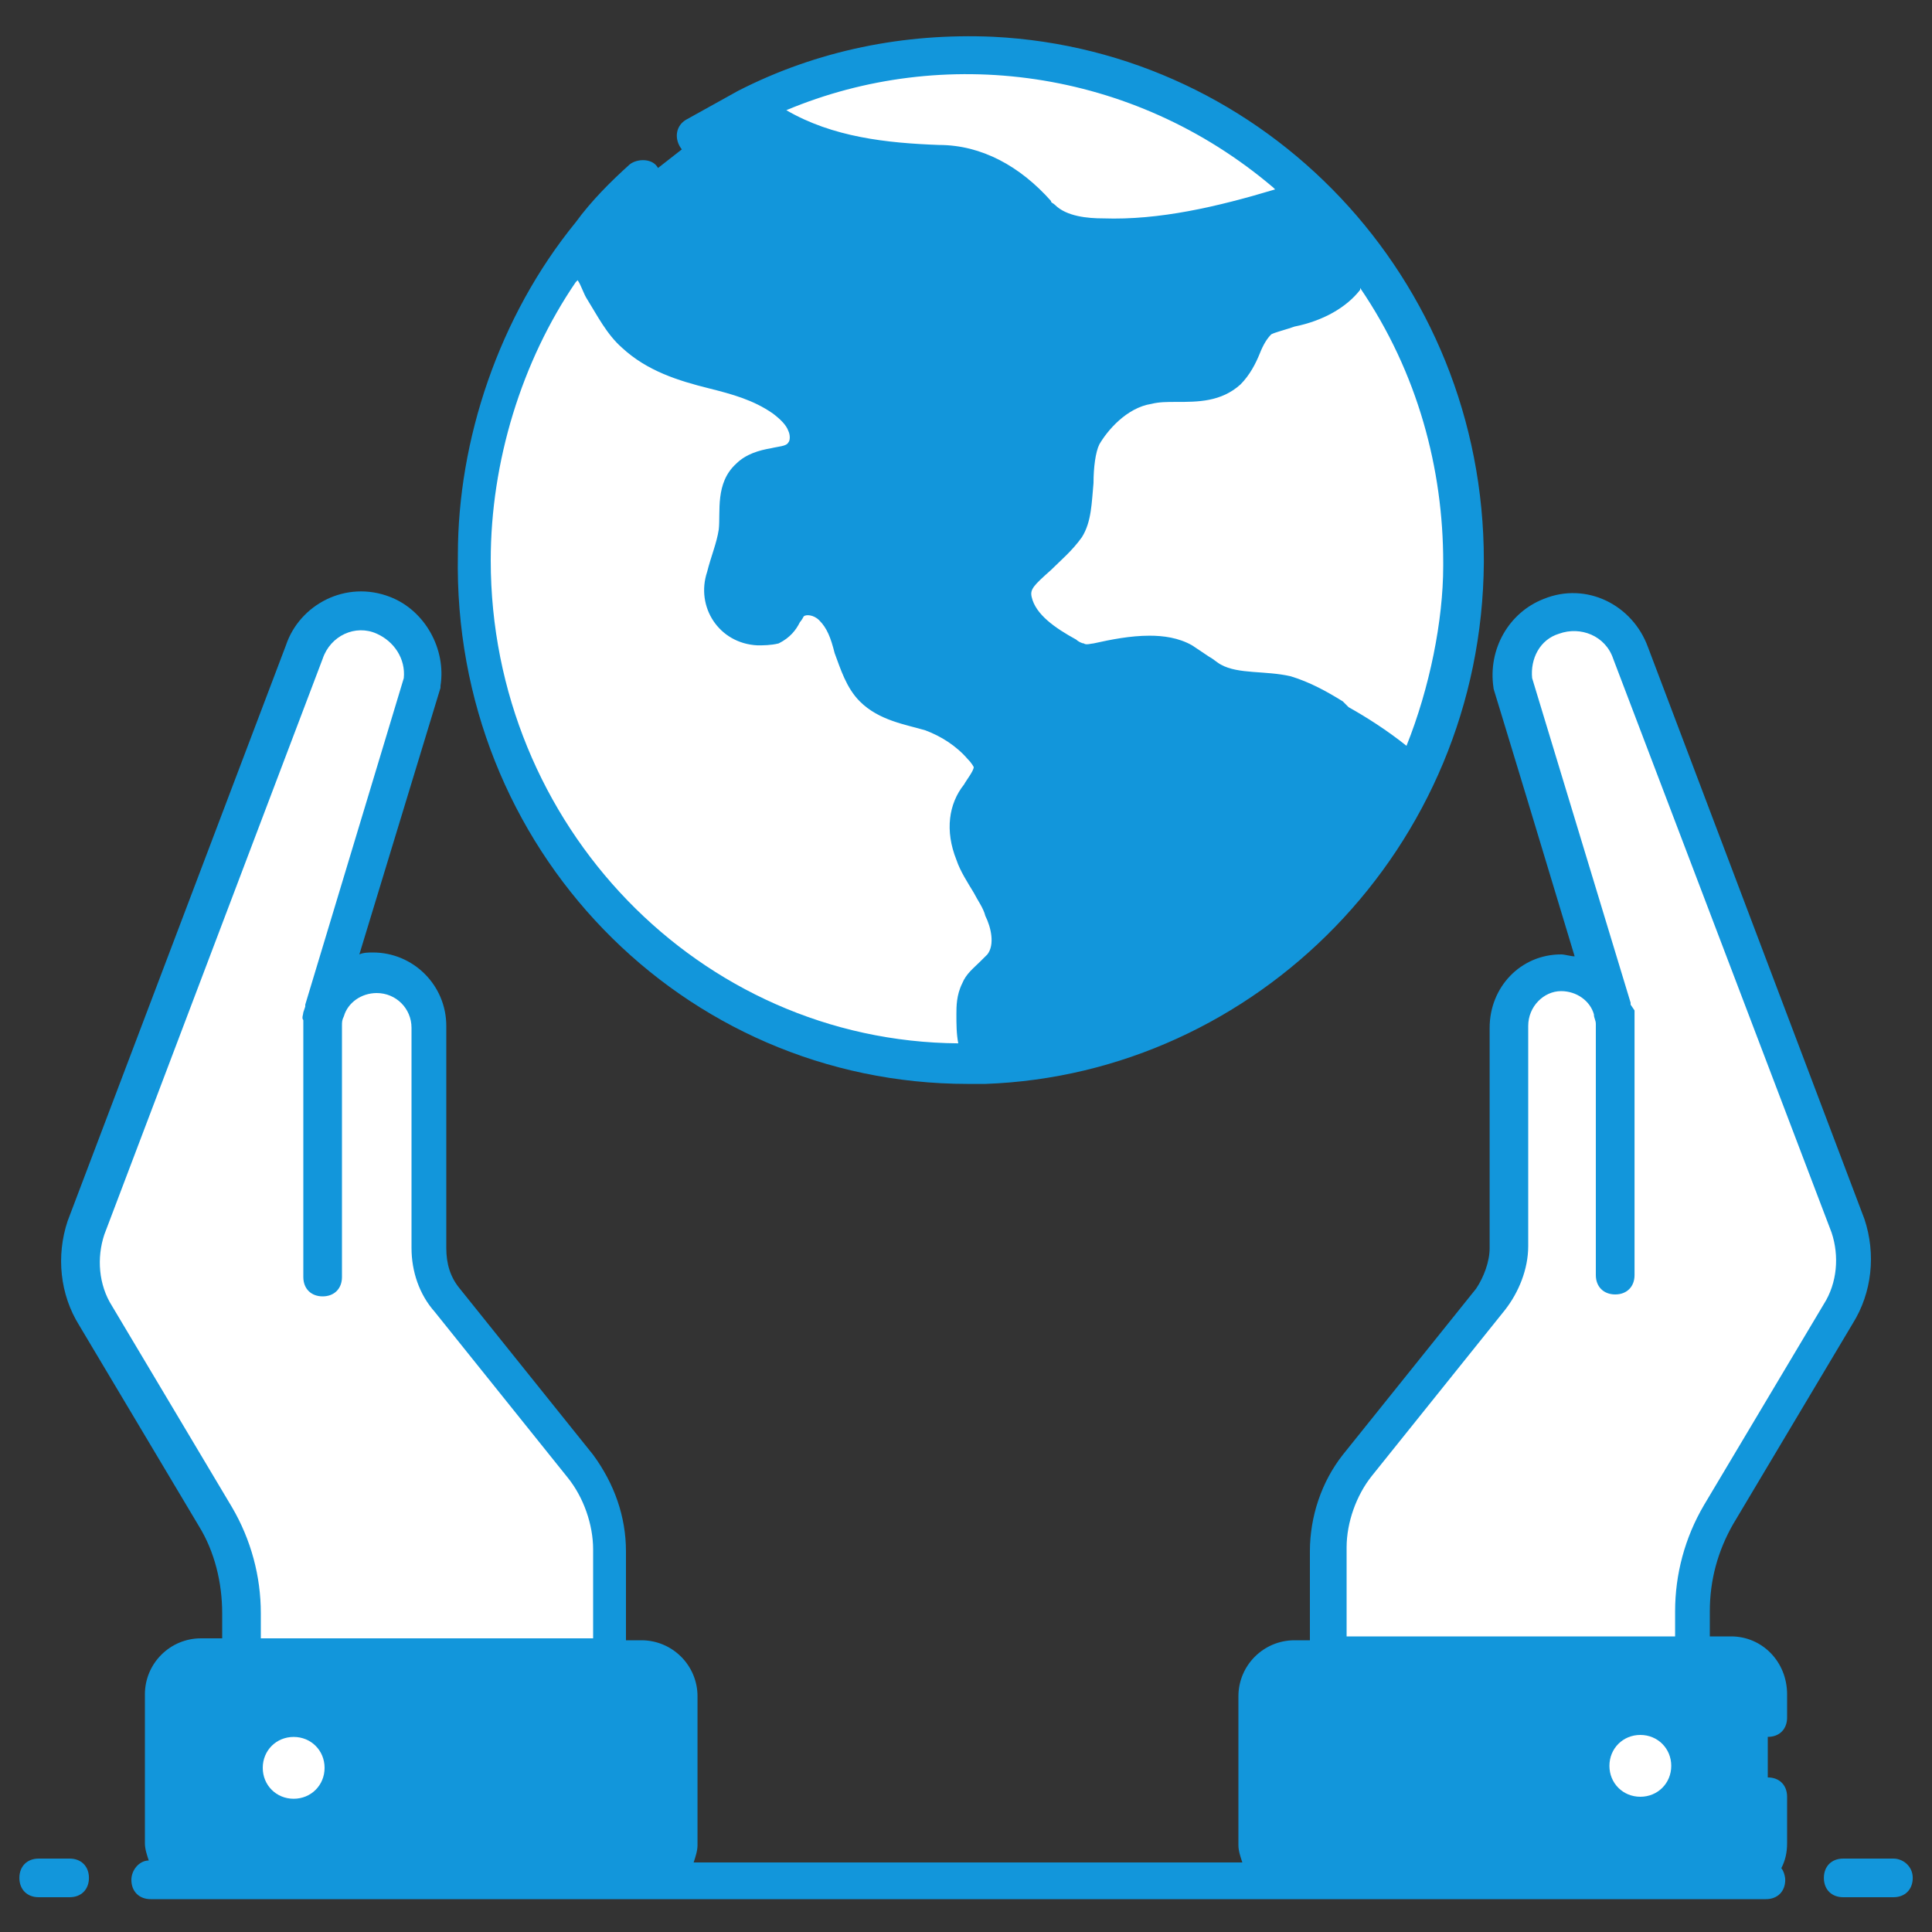
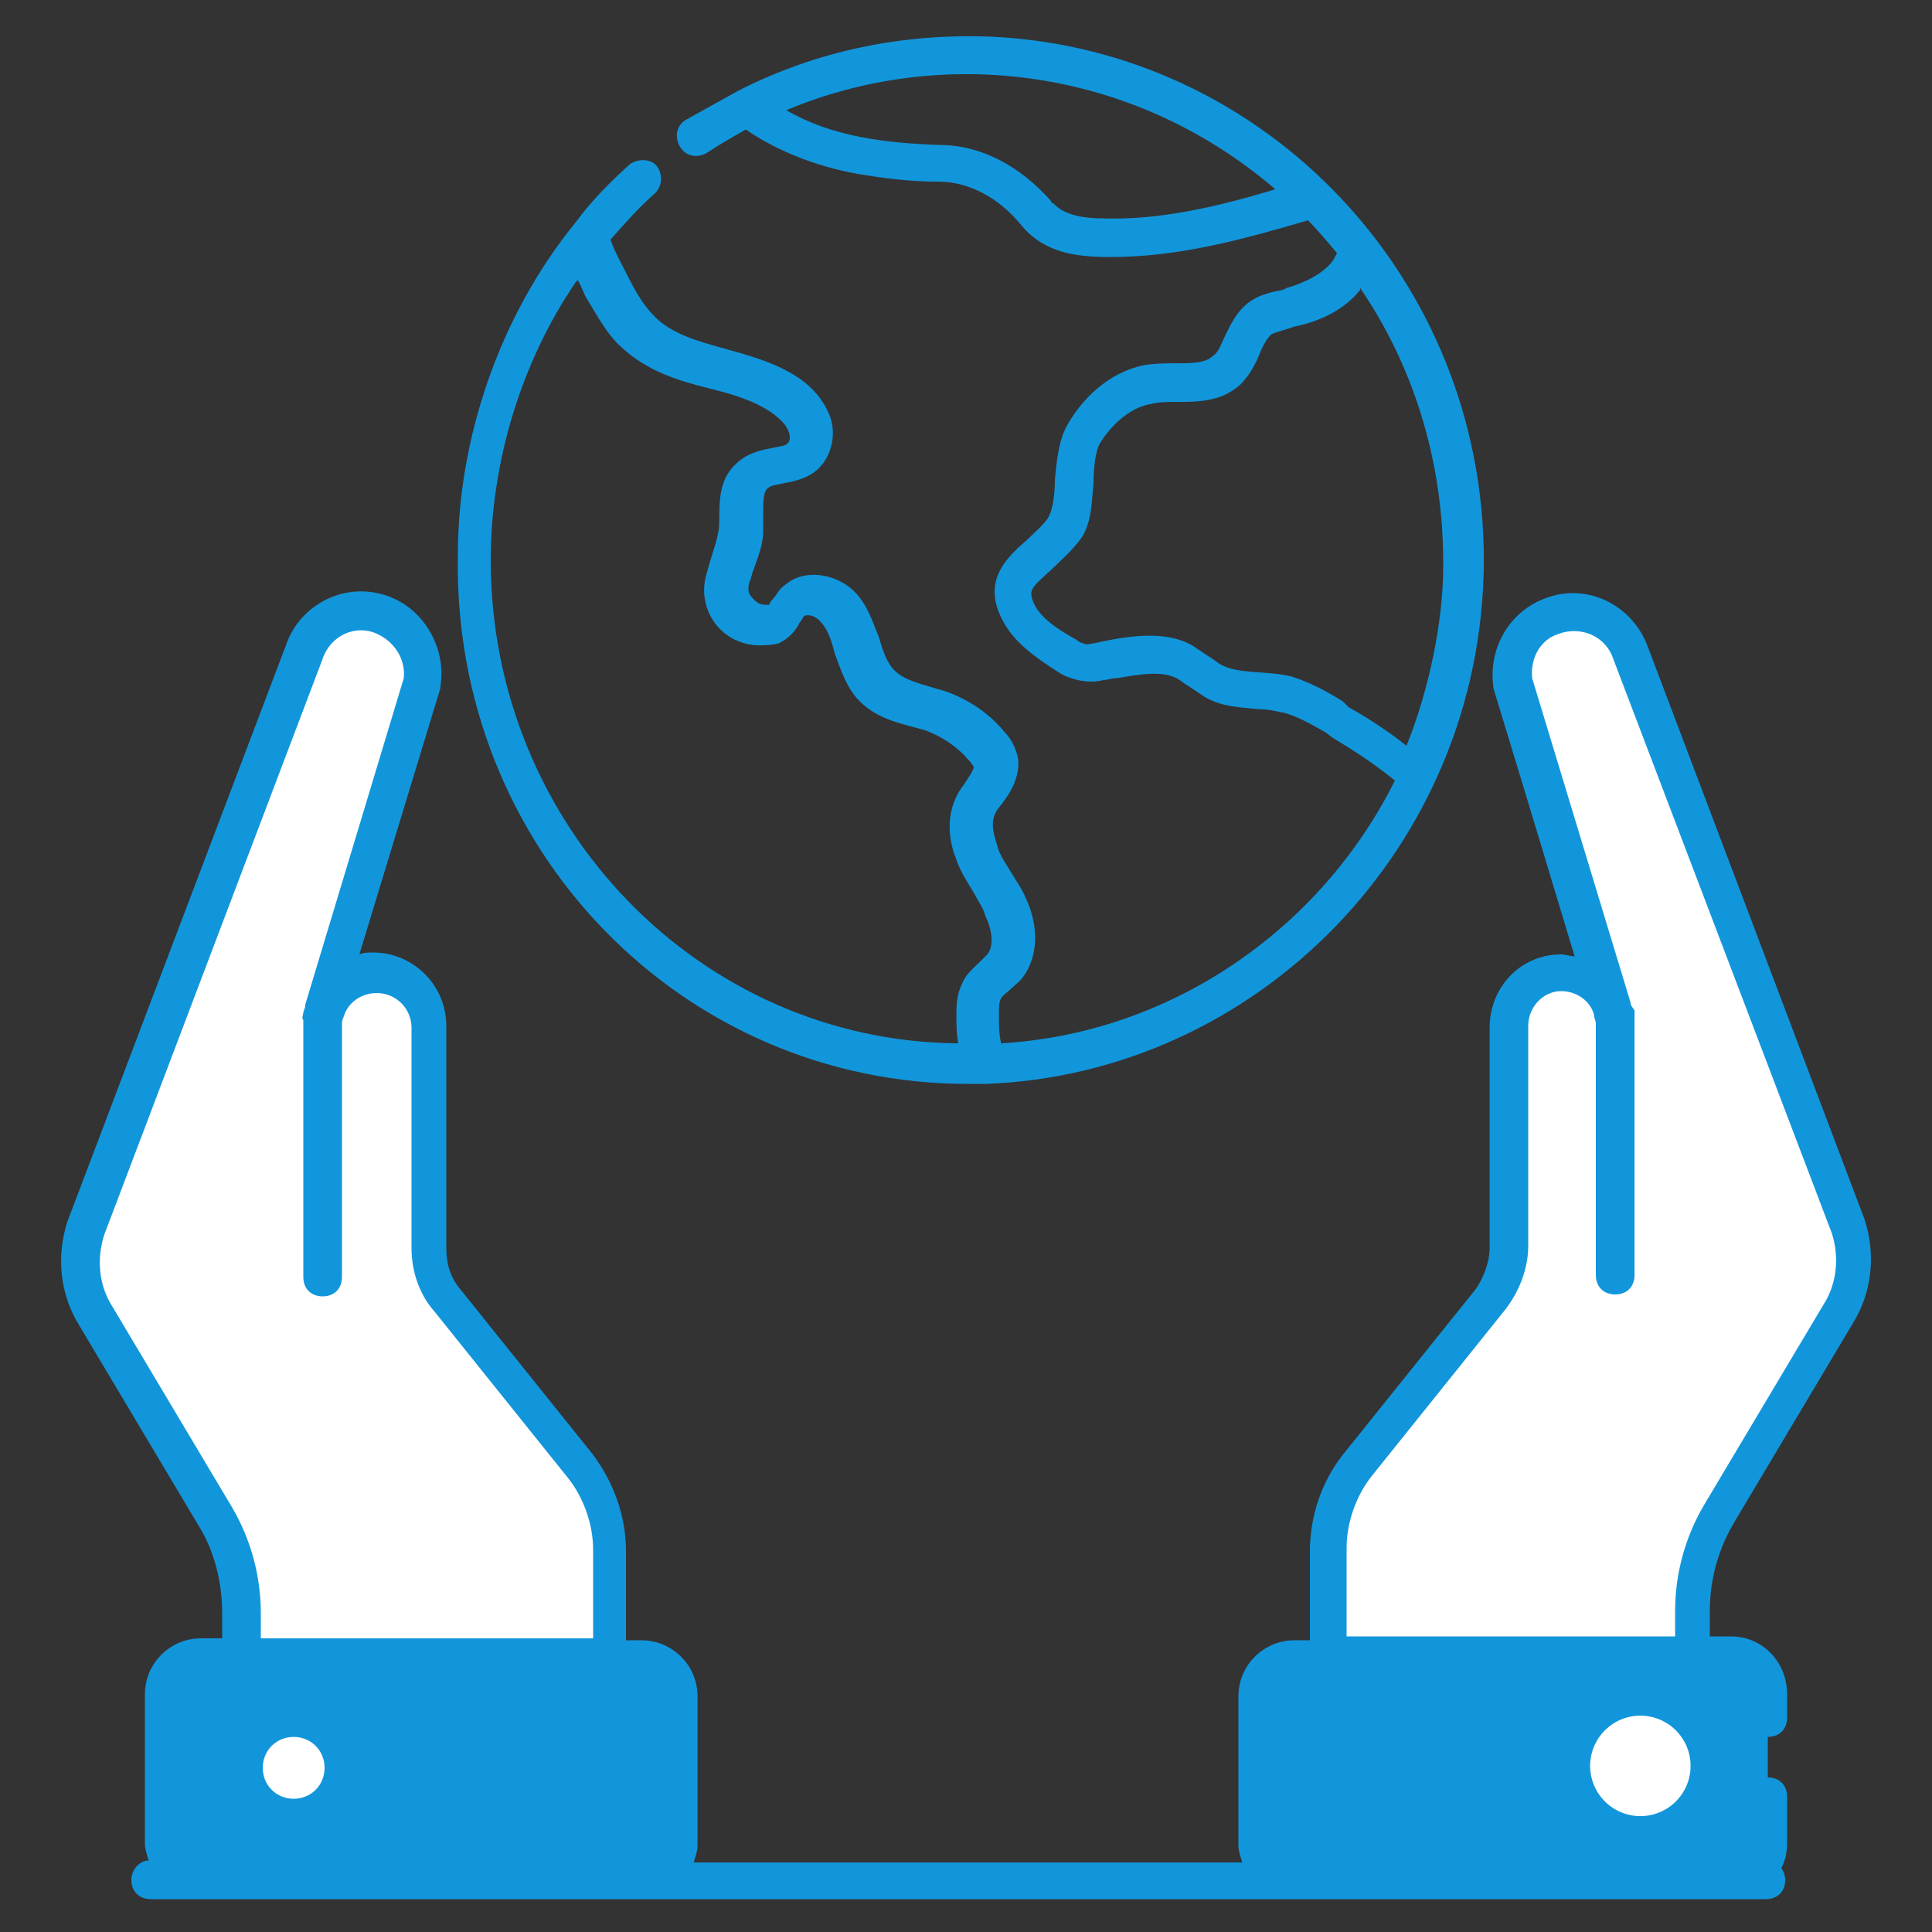
<svg xmlns="http://www.w3.org/2000/svg" width="30" height="30" viewBox="0 0 30 30" fill="none">
  <rect x="0" y="0" width="30" height="30" fill="#333333" stroke="none" />
  <path d="M20.07 25.71L26.88 25.71C27.18 25.71 27.45 25.95 27.45 26.28L27.45 28.59C27.45 28.89 27.21 29.16 26.88 29.16L20.07 29.16C19.77 29.16 19.5 28.92 19.5 28.59L19.5 26.28C19.53 25.98 19.77 25.71 20.07 25.71Z" fill="#1296DB">
</path>
  <path d="M19.531 28.5L19.531 28.56C19.531 28.86 19.771 29.13 20.101 29.13L26.911 29.13C27.211 29.13 27.481 28.89 27.481 28.56L27.481 28.5L19.531 28.5Z" fill="#1296DB">
</path>
  <path fill="#FFFFFF" d="M25.051 19.83L25.051 15.93C25.051 15.48 24.691 15.12 24.241 15.12C23.791 15.12 23.431 15.48 23.431 15.93L23.431 19.35C23.431 19.65 23.341 19.92 23.161 20.16L21.091 22.74C20.791 23.1 20.641 23.58 20.641 24.03L20.641 25.71L26.311 25.71L26.311 25.02C26.311 24.48 26.461 23.97 26.731 23.52L28.591 20.4C28.831 19.98 28.891 19.5 28.741 19.05L25.321 10.14C25.141 9.63 24.571 9.36 24.091 9.57C23.671 9.72 23.431 10.17 23.491 10.62L25.081 15.81">
</path>
  <path d="M24.691 27.421C24.691 27.433 24.692 27.446 24.692 27.459C24.693 27.472 24.694 27.484 24.695 27.497C24.696 27.51 24.698 27.522 24.7 27.535C24.702 27.548 24.704 27.56 24.706 27.573C24.709 27.585 24.712 27.598 24.715 27.61C24.718 27.622 24.721 27.635 24.725 27.647C24.729 27.659 24.733 27.671 24.737 27.683C24.741 27.695 24.746 27.707 24.751 27.719C24.756 27.731 24.761 27.743 24.766 27.754C24.772 27.766 24.777 27.777 24.784 27.788C24.79 27.8 24.796 27.811 24.802 27.822C24.809 27.833 24.816 27.843 24.823 27.854C24.83 27.865 24.837 27.875 24.845 27.885C24.852 27.895 24.86 27.906 24.868 27.915C24.877 27.925 24.885 27.935 24.893 27.944C24.902 27.954 24.911 27.963 24.92 27.972C24.929 27.981 24.938 27.99 24.948 27.999C24.957 28.007 24.967 28.015 24.977 28.024C24.986 28.032 24.997 28.04 25.007 28.047C25.017 28.055 25.027 28.062 25.038 28.069C25.049 28.076 25.059 28.083 25.07 28.09C25.081 28.096 25.093 28.102 25.104 28.108C25.115 28.114 25.126 28.12 25.138 28.126C25.149 28.131 25.161 28.136 25.173 28.141C25.185 28.146 25.197 28.151 25.209 28.155C25.221 28.159 25.233 28.163 25.245 28.167C25.257 28.171 25.27 28.174 25.282 28.177C25.294 28.18 25.307 28.183 25.319 28.186C25.332 28.188 25.344 28.19 25.357 28.192C25.37 28.194 25.382 28.196 25.395 28.197C25.408 28.198 25.42 28.199 25.433 28.2C25.446 28.2 25.459 28.201 25.471 28.201C25.484 28.201 25.497 28.2 25.51 28.2C25.522 28.199 25.535 28.198 25.548 28.197C25.561 28.196 25.573 28.194 25.586 28.192C25.599 28.19 25.611 28.188 25.624 28.186C25.636 28.183 25.648 28.18 25.661 28.177C25.673 28.174 25.686 28.171 25.698 28.167C25.71 28.163 25.722 28.159 25.734 28.155C25.746 28.151 25.758 28.146 25.77 28.141C25.782 28.136 25.793 28.131 25.805 28.126C25.816 28.12 25.828 28.114 25.839 28.108C25.85 28.102 25.861 28.096 25.872 28.09C25.883 28.083 25.894 28.076 25.905 28.069C25.915 28.062 25.926 28.055 25.936 28.047C25.946 28.04 25.956 28.032 25.966 28.024C25.976 28.015 25.986 28.007 25.995 27.999C26.005 27.99 26.014 27.981 26.023 27.972C26.032 27.963 26.041 27.954 26.049 27.944C26.058 27.935 26.066 27.925 26.074 27.915C26.082 27.906 26.09 27.895 26.098 27.885C26.105 27.875 26.113 27.865 26.12 27.854C26.127 27.843 26.134 27.833 26.14 27.822C26.147 27.811 26.153 27.8 26.159 27.788C26.165 27.777 26.171 27.766 26.177 27.754C26.182 27.743 26.187 27.731 26.192 27.719C26.197 27.707 26.201 27.695 26.206 27.683C26.21 27.671 26.214 27.659 26.218 27.647C26.221 27.635 26.225 27.622 26.228 27.61C26.231 27.598 26.234 27.585 26.236 27.573C26.239 27.56 26.241 27.548 26.243 27.535C26.245 27.522 26.246 27.51 26.248 27.497C26.249 27.484 26.25 27.472 26.25 27.459C26.251 27.446 26.251 27.433 26.251 27.421C26.251 27.408 26.251 27.395 26.25 27.382C26.25 27.37 26.249 27.357 26.248 27.344C26.246 27.331 26.245 27.319 26.243 27.306C26.241 27.294 26.239 27.281 26.236 27.268C26.234 27.256 26.231 27.244 26.228 27.231C26.225 27.219 26.221 27.206 26.218 27.194C26.214 27.182 26.21 27.17 26.206 27.158C26.201 27.146 26.197 27.134 26.192 27.122C26.187 27.11 26.182 27.099 26.177 27.087C26.171 27.076 26.165 27.064 26.159 27.053C26.153 27.042 26.147 27.031 26.14 27.02C26.134 27.009 26.127 26.998 26.12 26.987C26.113 26.977 26.105 26.966 26.098 26.956C26.09 26.946 26.082 26.936 26.074 26.926C26.066 26.916 26.058 26.906 26.049 26.897C26.041 26.887 26.032 26.878 26.023 26.869C26.014 26.86 26.005 26.851 25.995 26.843C25.986 26.834 25.976 26.826 25.966 26.818C25.956 26.81 25.946 26.802 25.936 26.794C25.926 26.787 25.915 26.779 25.905 26.772C25.894 26.765 25.883 26.758 25.872 26.752C25.861 26.745 25.85 26.739 25.839 26.733C25.828 26.727 25.816 26.721 25.805 26.715C25.793 26.71 25.782 26.705 25.77 26.7C25.758 26.695 25.746 26.691 25.734 26.686C25.722 26.682 25.71 26.678 25.698 26.674C25.686 26.671 25.673 26.667 25.661 26.664C25.648 26.661 25.636 26.658 25.624 26.656C25.611 26.653 25.599 26.651 25.586 26.649C25.573 26.647 25.561 26.646 25.548 26.644C25.535 26.643 25.522 26.642 25.51 26.642C25.497 26.641 25.484 26.641 25.471 26.641C25.459 26.641 25.446 26.641 25.433 26.642C25.42 26.642 25.408 26.643 25.395 26.644C25.382 26.646 25.37 26.647 25.357 26.649C25.344 26.651 25.332 26.653 25.319 26.656C25.307 26.658 25.294 26.661 25.282 26.664C25.27 26.667 25.257 26.671 25.245 26.674C25.233 26.678 25.221 26.682 25.209 26.686C25.197 26.691 25.185 26.695 25.173 26.7C25.161 26.705 25.149 26.71 25.138 26.715C25.126 26.721 25.115 26.727 25.104 26.733C25.093 26.739 25.081 26.745 25.07 26.752C25.059 26.758 25.049 26.765 25.038 26.772C25.027 26.779 25.017 26.787 25.007 26.794C24.997 26.802 24.986 26.81 24.977 26.818C24.967 26.826 24.957 26.834 24.948 26.843C24.938 26.851 24.929 26.86 24.92 26.869C24.911 26.878 24.902 26.887 24.893 26.897C24.885 26.906 24.877 26.916 24.868 26.926C24.86 26.936 24.852 26.946 24.845 26.956C24.837 26.966 24.83 26.977 24.823 26.987C24.816 26.998 24.809 27.009 24.802 27.02C24.796 27.031 24.79 27.042 24.784 27.053C24.777 27.064 24.772 27.076 24.766 27.087C24.761 27.099 24.756 27.11 24.751 27.122C24.746 27.134 24.741 27.146 24.737 27.158C24.733 27.17 24.729 27.182 24.725 27.194C24.721 27.206 24.718 27.219 24.715 27.231C24.712 27.244 24.709 27.256 24.706 27.268C24.704 27.281 24.702 27.294 24.7 27.306C24.698 27.319 24.696 27.331 24.695 27.344C24.694 27.357 24.693 27.37 24.692 27.382C24.692 27.395 24.691 27.408 24.691 27.421Z" fill="#FFFFFF">
</path>
  <path d="M9.958 25.71L3.148 25.71C2.848 25.71 2.578 25.95 2.578 26.28L2.578 28.59C2.578 28.89 2.818 29.16 3.148 29.16L9.958 29.16C10.258 29.16 10.528 28.92 10.528 28.59L10.528 26.28C10.528 25.98 10.258 25.71 9.958 25.71Z" fill="#1296DB">
</path>
  <path d="M2.578 28.53L2.578 28.56C2.578 28.86 2.818 29.13 3.148 29.13L9.958 29.13C10.258 29.13 10.528 28.89 10.528 28.56L10.528 28.53L2.578 28.53Z" fill="#1296DB">
</path>
  <path fill="#FFFFFF" d="M4.98 19.83L4.98 15.93C4.98 15.48 5.34 15.12 5.79 15.12C6.24 15.12 6.6 15.48 6.6 15.93L6.6 19.35C6.6 19.65 6.69 19.92 6.87 20.16L8.94 22.74C9.24 23.1 9.39 23.58 9.39 24.03L9.39 25.71L3.75 25.71L3.75 25.02C3.75 24.48 3.6 23.97 3.33 23.52L1.47 20.43C1.23 20.01 1.17 19.53 1.32 19.08L4.71 10.14C4.89 9.63 5.46 9.36 5.94 9.57C6.36 9.72 6.6 10.17 6.54 10.62L4.95 15.81">
</path>
  <path d="M3.781 27.421C3.781 27.433 3.782 27.446 3.782 27.459C3.783 27.472 3.784 27.484 3.785 27.497C3.786 27.51 3.788 27.522 3.79 27.535C3.792 27.548 3.794 27.56 3.796 27.573C3.799 27.585 3.802 27.598 3.805 27.61C3.808 27.622 3.811 27.635 3.815 27.647C3.819 27.659 3.823 27.671 3.827 27.683C3.831 27.695 3.836 27.707 3.841 27.719C3.846 27.731 3.851 27.743 3.856 27.754C3.862 27.766 3.867 27.777 3.873 27.788C3.879 27.8 3.886 27.811 3.892 27.822C3.899 27.833 3.906 27.843 3.913 27.854C3.92 27.865 3.927 27.875 3.935 27.885C3.942 27.895 3.95 27.906 3.958 27.915C3.966 27.925 3.975 27.935 3.983 27.944C3.992 27.954 4.001 27.963 4.01 27.972C4.019 27.981 4.028 27.99 4.037 27.999C4.047 28.007 4.057 28.015 4.066 28.024C4.076 28.032 4.086 28.04 4.097 28.047C4.107 28.055 4.117 28.062 4.128 28.069C4.139 28.076 4.149 28.083 4.16 28.09C4.171 28.096 4.182 28.102 4.194 28.108C4.205 28.114 4.216 28.12 4.228 28.126C4.239 28.131 4.251 28.136 4.263 28.141C4.275 28.146 4.286 28.151 4.298 28.155C4.311 28.159 4.323 28.163 4.335 28.167C4.347 28.171 4.359 28.174 4.372 28.177C4.384 28.18 4.397 28.183 4.409 28.186C4.422 28.188 4.434 28.19 4.447 28.192C4.459 28.194 4.472 28.196 4.485 28.197C4.497 28.198 4.51 28.199 4.523 28.2C4.536 28.2 4.548 28.201 4.561 28.201C4.574 28.201 4.587 28.2 4.6 28.2C4.612 28.199 4.625 28.198 4.638 28.197C4.65 28.196 4.663 28.194 4.676 28.192C4.688 28.19 4.701 28.188 4.713 28.186C4.726 28.183 4.738 28.18 4.751 28.177C4.763 28.174 4.775 28.171 4.788 28.167C4.8 28.163 4.812 28.159 4.824 28.155C4.836 28.151 4.848 28.146 4.86 28.141C4.872 28.136 4.883 28.131 4.895 28.126C4.906 28.12 4.918 28.114 4.929 28.108C4.94 28.102 4.951 28.096 4.962 28.09C4.973 28.083 4.984 28.076 4.995 28.069C5.005 28.062 5.016 28.055 5.026 28.047C5.036 28.04 5.046 28.032 5.056 28.024C5.066 28.015 5.076 28.007 5.085 27.999C5.095 27.99 5.104 27.981 5.113 27.972C5.122 27.963 5.131 27.954 5.139 27.944C5.148 27.935 5.156 27.925 5.164 27.915C5.172 27.906 5.18 27.895 5.188 27.885C5.195 27.875 5.203 27.865 5.21 27.854C5.217 27.843 5.224 27.833 5.23 27.822C5.237 27.811 5.243 27.8 5.249 27.788C5.255 27.777 5.261 27.766 5.266 27.754C5.272 27.743 5.277 27.731 5.282 27.719C5.287 27.707 5.291 27.695 5.296 27.683C5.3 27.671 5.304 27.659 5.308 27.647C5.311 27.635 5.315 27.622 5.318 27.61C5.321 27.598 5.324 27.585 5.326 27.573C5.329 27.56 5.331 27.548 5.333 27.535C5.335 27.522 5.336 27.51 5.338 27.497C5.339 27.484 5.34 27.472 5.34 27.459C5.341 27.446 5.341 27.433 5.341 27.421C5.341 27.408 5.341 27.395 5.34 27.382C5.34 27.37 5.339 27.357 5.338 27.344C5.336 27.331 5.335 27.319 5.333 27.306C5.331 27.294 5.329 27.281 5.326 27.268C5.324 27.256 5.321 27.244 5.318 27.231C5.315 27.219 5.311 27.206 5.308 27.194C5.304 27.182 5.3 27.17 5.296 27.158C5.291 27.146 5.287 27.134 5.282 27.122C5.277 27.11 5.272 27.099 5.266 27.087C5.261 27.076 5.255 27.064 5.249 27.053C5.243 27.042 5.237 27.031 5.23 27.02C5.224 27.009 5.217 26.998 5.21 26.987C5.203 26.977 5.195 26.966 5.188 26.956C5.18 26.946 5.172 26.936 5.164 26.926C5.156 26.916 5.148 26.906 5.139 26.897C5.131 26.887 5.122 26.878 5.113 26.869C5.104 26.86 5.095 26.851 5.085 26.843C5.076 26.834 5.066 26.826 5.056 26.818C5.046 26.81 5.036 26.802 5.026 26.794C5.016 26.787 5.005 26.779 4.995 26.772C4.984 26.765 4.973 26.758 4.962 26.752C4.951 26.745 4.94 26.739 4.929 26.733C4.918 26.727 4.906 26.721 4.895 26.715C4.883 26.71 4.872 26.705 4.86 26.7C4.848 26.695 4.836 26.691 4.824 26.686C4.812 26.682 4.8 26.678 4.788 26.674C4.775 26.671 4.763 26.667 4.751 26.664C4.738 26.661 4.726 26.658 4.713 26.656C4.701 26.653 4.688 26.651 4.676 26.649C4.663 26.647 4.65 26.646 4.638 26.644C4.625 26.643 4.612 26.642 4.6 26.642C4.587 26.641 4.574 26.641 4.561 26.641C4.548 26.641 4.536 26.641 4.523 26.642C4.51 26.642 4.497 26.643 4.485 26.644C4.472 26.646 4.459 26.647 4.447 26.649C4.434 26.651 4.422 26.653 4.409 26.656C4.397 26.658 4.384 26.661 4.372 26.664C4.359 26.667 4.347 26.671 4.335 26.674C4.323 26.678 4.311 26.682 4.298 26.686C4.286 26.691 4.275 26.695 4.263 26.7C4.251 26.705 4.239 26.71 4.228 26.715C4.216 26.721 4.205 26.727 4.194 26.733C4.182 26.739 4.171 26.745 4.16 26.752C4.149 26.758 4.139 26.765 4.128 26.772C4.117 26.779 4.107 26.787 4.097 26.794C4.086 26.802 4.076 26.81 4.066 26.818C4.057 26.826 4.047 26.834 4.037 26.843C4.028 26.851 4.019 26.86 4.01 26.869C4.001 26.878 3.992 26.887 3.983 26.897C3.975 26.906 3.966 26.916 3.958 26.926C3.95 26.936 3.942 26.946 3.935 26.956C3.927 26.966 3.92 26.977 3.913 26.987C3.906 26.998 3.899 27.009 3.892 27.02C3.886 27.031 3.879 27.042 3.873 27.053C3.867 27.064 3.862 27.076 3.856 27.087C3.851 27.099 3.846 27.11 3.841 27.122C3.836 27.134 3.831 27.146 3.827 27.158C3.823 27.17 3.819 27.182 3.815 27.194C3.811 27.206 3.808 27.219 3.805 27.231C3.802 27.244 3.799 27.256 3.796 27.268C3.794 27.281 3.792 27.294 3.79 27.306C3.788 27.319 3.786 27.331 3.785 27.344C3.784 27.357 3.783 27.37 3.782 27.382C3.782 27.395 3.781 27.408 3.781 27.421Z" fill="#FFFFFF">
</path>
-   <path fill="#1296DB" d="M10.83 2.13C11.07 1.98 11.34 1.83 11.61 1.68C12.63 1.14 13.8 0.87 15.03 0.87C17.1 0.87 19.02 1.71 20.4 3.09C20.64 3.33 20.88 3.6 21.09 3.87C22.11 5.19 22.74 6.9 22.74 8.73C22.74 9.84 22.5 10.89 22.11 11.85C20.97 14.55 18.36 16.47 15.3 16.56L15.03 16.56C10.77 16.56 7.32 13.05 7.32 8.73C7.32 6.84 7.98 5.1 9.06 3.75C9.3 3.45 9.57 3.15 9.87 2.88">
- </path>
-   <path d="M15.6 15C15.48 15.15 15.3 15.27 15.24 15.42C15.18 15.54 15.18 15.66 15.18 15.78C15.18 15.93 15.18 16.11 15.21 16.26C15.24 16.35 15.27 16.44 15.3 16.5L15.03 16.5C10.77 16.5 7.32 12.99 7.32 8.67C7.32 6.78 7.98 5.04 9.06 3.69C9.12 3.96 9.24 4.23 9.39 4.47C9.51 4.71 9.66 4.98 9.87 5.16C10.47 5.73 11.49 5.67 12.18 6.15C12.33 6.24 12.45 6.39 12.54 6.54C12.6 6.69 12.6 6.9 12.48 7.05C12.27 7.29 11.88 7.2 11.64 7.41C11.43 7.62 11.49 7.95 11.46 8.25C11.43 8.49 11.34 8.73 11.25 8.97C11.13 9.33 11.37 9.69 11.76 9.72C11.82 9.72 11.91 9.72 11.97 9.69C12.12 9.63 12.18 9.42 12.3 9.33C12.48 9.18 12.78 9.21 12.96 9.39C13.14 9.54 13.23 9.78 13.29 10.02C13.38 10.26 13.44 10.47 13.62 10.65C13.86 10.89 14.22 10.92 14.55 11.04C14.85 11.16 15.12 11.34 15.33 11.58C15.39 11.67 15.45 11.76 15.48 11.85C15.51 12.03 15.39 12.21 15.24 12.36C15.03 12.6 15.06 12.93 15.18 13.23C15.3 13.53 15.51 13.77 15.63 14.07C15.72 14.37 15.78 14.73 15.6 15ZM22.74 8.7C22.74 9.81 22.41 11.1 21.99 12.06C21.63 11.76 21.21 11.46 20.82 11.22C20.55 11.07 20.28 10.89 19.98 10.8C19.59 10.71 19.17 10.77 18.84 10.59C18.69 10.5 18.54 10.35 18.39 10.26C18 10.05 17.49 10.17 17.07 10.26C16.98 10.26 16.89 10.29 16.8 10.26C16.74 10.23 16.65 10.2 16.59 10.17C16.23 9.96 15.87 9.72 15.75 9.33C15.6 8.82 16.26 8.61 16.53 8.16C16.74 7.8 16.59 7.08 16.8 6.72C17.04 6.36 17.37 6.03 17.79 5.94C18.21 5.85 18.69 6 19.02 5.7C19.26 5.49 19.29 5.07 19.56 4.86C19.68 4.77 19.86 4.74 20.04 4.71C20.37 4.65 20.7 4.5 20.91 4.23C21 4.11 21.09 3.96 21.12 3.81C22.11 5.19 22.74 6.87 22.74 8.7ZM20.37 3.06C19.32 3.39 18.21 3.72 17.1 3.69C16.77 3.69 16.41 3.63 16.14 3.42L16.05 3.33C15.66 2.88 15.15 2.55 14.55 2.55C14.16 2.55 13.74 2.52 13.35 2.43C12.72 2.31 12.09 2.07 11.58 1.68C12.6 1.14 13.77 0.87 15 0.87C17.1 0.84 18.99 1.68 20.37 3.06Z" fill="#FFFFFF">
- </path>
-   <path d="M1.081 28.86L0.601 28.86C0.421 28.86 0.301 28.98 0.301 29.16C0.301 29.34 0.421 29.46 0.601 29.46L1.081 29.46C1.261 29.46 1.381 29.34 1.381 29.16C1.381 28.98 1.261 28.86 1.081 28.86ZM29.401 28.86L28.621 28.86C28.441 28.86 28.321 28.98 28.321 29.16C28.321 29.34 28.441 29.46 28.621 29.46L29.401 29.46C29.581 29.46 29.701 29.34 29.701 29.16C29.701 28.98 29.551 28.86 29.401 28.86ZM24.361 27.42C24.361 28.02 24.841 28.5 25.441 28.5C26.041 28.5 26.521 28.02 26.521 27.42C26.521 26.82 26.041 26.34 25.441 26.34C24.841 26.34 24.361 26.82 24.361 27.42ZM25.951 27.42C25.951 27.69 25.741 27.9 25.471 27.9C25.201 27.9 24.991 27.69 24.991 27.42C24.991 27.15 25.201 26.94 25.471 26.94C25.741 26.94 25.951 27.15 25.951 27.42Z" fill="#1296DB">
- </path>
  <path d="M26.881 25.41L26.55 25.41L26.55 25.02C26.55 24.54 26.671 24.09 26.91 23.67L28.77 20.55C29.07 20.07 29.131 19.47 28.951 18.93L25.59 10.05C25.351 9.39 24.631 9.03 23.971 9.3C23.43 9.51 23.101 10.08 23.191 10.68C23.191 10.71 23.131 10.47 24.451 14.85C24.39 14.85 24.3 14.82 24.241 14.82C23.61 14.82 23.131 15.33 23.131 15.96L23.131 19.38C23.131 19.59 23.041 19.83 22.921 20.01L20.851 22.59C20.52 23.01 20.34 23.55 20.34 24.09L20.34 25.47L20.101 25.47C19.62 25.47 19.23 25.86 19.23 26.34L19.23 28.65C19.23 28.74 19.261 28.83 19.291 28.92L10.771 28.92C10.8 28.83 10.831 28.74 10.831 28.65L10.831 26.34C10.831 25.86 10.441 25.47 9.96 25.47L9.72 25.47L9.72 24.09C9.72 23.55 9.54 23.04 9.21 22.59L7.14 20.01C6.99 19.83 6.93 19.62 6.93 19.38L6.93 15.93C6.93 15.3 6.42 14.79 5.79 14.79C5.73 14.79 5.64 14.79 5.58 14.82L6.84 10.68L6.84 10.65C6.93 10.08 6.6 9.48 6.06 9.27C5.37 9 4.65 9.39 4.44 10.02L1.05 18.96C0.87 19.5 0.93 20.1 1.23 20.58L3.09 23.7C3.33 24.09 3.45 24.57 3.45 25.05L3.45 25.44L3.12 25.44C2.64 25.44 2.25 25.83 2.25 26.31L2.25 28.62C2.25 28.71 2.28 28.8 2.31 28.89C2.16 28.89 2.04 29.04 2.04 29.19C2.04 29.37 2.16 29.49 2.34 29.49L27.421 29.49C27.601 29.49 27.721 29.37 27.721 29.19C27.721 29.13 27.691 29.04 27.66 29.01C27.721 28.89 27.75 28.77 27.75 28.62L27.75 27.9C27.75 27.72 27.631 27.6 27.451 27.6C27.27 27.6 27.151 27.72 27.151 27.9L27.151 28.62C27.151 28.77 27.03 28.89 26.881 28.89L20.07 28.89C19.921 28.89 19.8 28.77 19.8 28.62L19.8 26.31C19.8 26.16 19.921 26.04 20.07 26.04L26.881 26.04C27.03 26.04 27.151 26.16 27.151 26.31L27.151 26.67C27.151 26.85 27.27 26.97 27.451 26.97C27.631 26.97 27.75 26.85 27.75 26.67L27.75 26.31C27.75 25.8 27.36 25.41 26.881 25.41ZM20.91 24.03C20.91 23.64 21.061 23.22 21.3 22.92L23.37 20.34C23.581 20.07 23.73 19.71 23.73 19.35L23.73 15.93C23.73 15.63 23.971 15.39 24.241 15.39C24.48 15.39 24.691 15.54 24.75 15.75C24.75 15.81 24.78 15.84 24.78 15.9L24.78 19.8C24.78 19.98 24.901 20.1 25.081 20.1C25.261 20.1 25.381 19.98 25.381 19.8L25.381 15.9L25.381 15.81L25.381 15.69L25.32 15.6L25.32 15.57L23.791 10.53C23.761 10.23 23.91 9.93 24.21 9.84C24.541 9.72 24.93 9.87 25.05 10.23L28.441 19.14C28.561 19.5 28.53 19.92 28.32 20.25L26.46 23.37C26.16 23.88 26.011 24.45 26.011 25.02L26.011 25.41L20.91 25.41L20.91 24.03ZM1.74 20.28C1.53 19.95 1.5 19.53 1.62 19.17L5.01 10.23C5.13 9.87 5.52 9.69 5.85 9.84C6.12 9.96 6.3 10.23 6.27 10.53L4.74 15.6L4.74 15.63L4.71 15.72C4.71 15.75 4.68 15.81 4.71 15.84L4.71 19.83C4.71 20.01 4.83 20.13 5.01 20.13C5.19 20.13 5.31 20.01 5.31 19.83L5.31 15.93C5.31 15.87 5.31 15.84 5.34 15.78C5.4 15.57 5.61 15.42 5.85 15.42C6.15 15.42 6.39 15.66 6.39 15.96L6.39 19.38C6.39 19.74 6.51 20.1 6.75 20.37L8.82 22.95C9.06 23.25 9.21 23.67 9.21 24.06L9.21 25.44L4.05 25.44L4.05 25.05C4.05 24.48 3.9 23.91 3.6 23.4L1.74 20.28ZM3.15 28.86C3 28.86 2.88 28.74 2.88 28.59L2.88 26.28C2.88 26.13 3 26.01 3.15 26.01L9.96 26.01C10.111 26.01 10.23 26.13 10.23 26.28L10.23 28.59C10.23 28.74 10.111 28.86 9.96 28.86L3.15 28.86Z" fill="#1296DB">
</path>
  <path d="M4.56 26.341C3.96 26.341 3.48 26.821 3.48 27.421C3.48 28.021 3.96 28.501 4.56 28.501C5.16 28.501 5.64 28.021 5.64 27.421C5.67 26.821 5.19 26.341 4.56 26.341ZM4.56 27.931C4.29 27.931 4.08 27.721 4.08 27.451C4.08 27.181 4.29 26.971 4.56 26.971C4.83 26.971 5.04 27.181 5.04 27.451C5.04 27.721 4.83 27.931 4.56 27.931ZM15.03 16.831L15.3 16.831C19.5 16.681 23.011 13.171 23.041 8.731L23.041 8.701C23.041 4.321 19.651 0.781 15.421 0.571C14.04 0.511 12.691 0.781 11.46 1.411L10.65 1.861C10.501 1.951 10.47 2.131 10.56 2.281C10.65 2.431 10.831 2.461 10.98 2.371C11.161 2.251 11.37 2.131 11.581 2.011C12.06 2.341 12.661 2.581 13.32 2.701C13.681 2.761 14.101 2.821 14.581 2.821C15.03 2.821 15.511 3.061 15.87 3.511C16.23 3.931 16.71 3.991 17.25 3.991C18.3 3.991 19.291 3.721 20.311 3.421C20.46 3.571 20.61 3.751 20.761 3.931C20.73 3.991 20.701 4.051 20.671 4.081C20.491 4.291 20.191 4.411 19.98 4.471L19.921 4.501C19.77 4.531 19.59 4.561 19.41 4.681C19.201 4.831 19.11 5.041 19.02 5.221C18.96 5.341 18.93 5.461 18.84 5.521C18.721 5.641 18.511 5.641 18.27 5.641C18.12 5.641 17.941 5.641 17.761 5.671C17.191 5.791 16.8 6.211 16.59 6.571C16.441 6.811 16.41 7.141 16.381 7.441C16.381 7.651 16.351 7.891 16.291 8.011C16.23 8.131 16.081 8.251 15.96 8.371C15.691 8.611 15.331 8.911 15.48 9.421C15.63 9.901 16.02 10.171 16.441 10.441C16.53 10.501 16.62 10.531 16.741 10.561C16.89 10.591 17.011 10.591 17.131 10.561C17.191 10.561 17.25 10.531 17.34 10.531C17.701 10.471 18.03 10.411 18.27 10.531C18.331 10.561 18.39 10.621 18.451 10.651L18.721 10.831C18.991 10.981 19.261 10.981 19.53 11.011C19.68 11.011 19.8 11.041 19.951 11.071C20.16 11.131 20.37 11.251 20.581 11.371L20.701 11.461C21 11.641 21.331 11.851 21.66 12.121C20.491 14.461 18.151 16.051 15.54 16.201L15.54 16.171C15.511 16.051 15.511 15.901 15.511 15.751C15.511 15.661 15.511 15.571 15.54 15.511C15.57 15.451 15.63 15.421 15.691 15.361C15.751 15.301 15.841 15.241 15.9 15.151C16.11 14.851 16.14 14.401 15.931 13.951C15.87 13.801 15.78 13.681 15.691 13.531C15.601 13.381 15.511 13.261 15.48 13.111C15.421 12.931 15.361 12.721 15.511 12.541C15.63 12.391 15.841 12.121 15.81 11.791C15.78 11.611 15.691 11.461 15.601 11.371C15.361 11.071 15.03 10.861 14.7 10.741C14.611 10.711 14.491 10.681 14.4 10.651C14.191 10.591 14.011 10.531 13.89 10.411C13.771 10.291 13.71 10.111 13.65 9.901C13.56 9.691 13.47 9.361 13.23 9.151C12.96 8.911 12.48 8.821 12.181 9.091C12.091 9.151 12.06 9.241 12.001 9.301C11.97 9.331 11.941 9.391 11.941 9.391L11.88 9.391C11.761 9.391 11.7 9.301 11.671 9.271C11.611 9.211 11.611 9.121 11.64 9.031C11.671 8.971 11.671 8.911 11.7 8.851C11.761 8.671 11.851 8.461 11.851 8.251L11.851 7.981C11.851 7.801 11.851 7.651 11.911 7.591C11.97 7.531 12.06 7.531 12.181 7.501C12.361 7.471 12.601 7.411 12.751 7.231C12.931 7.021 12.991 6.691 12.87 6.421C12.78 6.211 12.63 6.031 12.421 5.881C11.671 5.371 10.681 5.431 10.171 4.921C9.99 4.741 9.87 4.531 9.75 4.291C9.66 4.111 9.54 3.901 9.48 3.721C9.69 3.481 9.93 3.211 10.171 3.001C10.29 2.881 10.29 2.701 10.2 2.581C10.111 2.461 9.9 2.461 9.78 2.551C9.48 2.821 9.18 3.121 8.94 3.451C7.74 4.921 7.11 6.841 7.11 8.611C7.02 13.171 10.591 16.831 15.03 16.831ZM17.131 3.391C16.89 3.391 16.561 3.361 16.381 3.181C16.351 3.151 16.32 3.151 16.32 3.121C15.841 2.581 15.241 2.251 14.581 2.251C13.771 2.221 12.931 2.131 12.21 1.711C14.64 0.691 17.581 1.051 19.77 2.911L19.8 2.941C18.901 3.211 18 3.421 17.131 3.391ZM20.851 10.891C20.61 10.741 20.34 10.591 20.041 10.501C19.651 10.411 19.23 10.471 18.96 10.321C18.901 10.291 18.84 10.231 18.78 10.201L18.511 10.021C18.3 9.901 18.061 9.871 17.851 9.871C17.55 9.871 17.25 9.931 16.98 9.991C16.951 9.991 16.86 10.021 16.831 9.991C16.8 9.991 16.741 9.961 16.71 9.931C16.381 9.751 16.081 9.541 16.02 9.271C15.991 9.151 16.05 9.091 16.32 8.851C16.471 8.701 16.651 8.551 16.8 8.341C16.951 8.101 16.951 7.801 16.98 7.501C16.98 7.261 17.011 7.021 17.07 6.901C17.191 6.691 17.491 6.331 17.881 6.271C18 6.241 18.12 6.241 18.27 6.241C18.601 6.241 18.96 6.241 19.261 5.971C19.41 5.821 19.5 5.641 19.561 5.491C19.62 5.341 19.68 5.251 19.741 5.191C19.8 5.161 19.921 5.131 20.011 5.101L20.101 5.071C20.55 4.981 20.91 4.771 21.12 4.501L21.12 4.471C22.02 5.791 22.41 7.291 22.41 8.731L22.41 8.791C22.41 9.631 22.201 10.681 21.84 11.581C21.541 11.341 21.21 11.131 20.941 10.981L20.851 10.891ZM9.66 5.401C10.05 5.761 10.53 5.911 11.011 6.031C11.37 6.121 11.7 6.211 12.001 6.421C12.12 6.511 12.21 6.601 12.241 6.691C12.271 6.751 12.271 6.841 12.241 6.871C12.21 6.931 12.091 6.931 11.97 6.961C11.79 6.991 11.581 7.051 11.431 7.201C11.101 7.501 11.191 7.951 11.161 8.221C11.13 8.431 11.04 8.641 10.98 8.881C10.8 9.421 11.161 9.991 11.761 10.021C11.851 10.021 11.97 10.021 12.091 9.991C12.271 9.901 12.361 9.781 12.421 9.661C12.45 9.631 12.48 9.571 12.48 9.571C12.511 9.541 12.63 9.541 12.72 9.631C12.841 9.751 12.9 9.901 12.96 10.141C13.05 10.381 13.14 10.681 13.351 10.891C13.65 11.191 14.07 11.251 14.37 11.341C14.611 11.431 14.851 11.581 15.03 11.791C15.091 11.851 15.12 11.911 15.12 11.911C15.12 11.971 15.001 12.121 14.97 12.181C14.73 12.481 14.671 12.901 14.851 13.351C14.911 13.531 15.03 13.711 15.12 13.861C15.181 13.981 15.271 14.101 15.3 14.221C15.39 14.401 15.45 14.671 15.331 14.821L15.21 14.941C15.12 15.031 15.001 15.121 14.941 15.271C14.851 15.451 14.851 15.631 14.851 15.751C14.851 15.901 14.851 16.051 14.88 16.201C10.861 16.171 7.62 12.811 7.62 8.701C7.62 7.171 8.1 5.611 8.94 4.381L8.97 4.351C9.03 4.441 9.06 4.561 9.12 4.651C9.27 4.891 9.42 5.191 9.66 5.401Z" fill="#1296DB">
</path>
</svg>